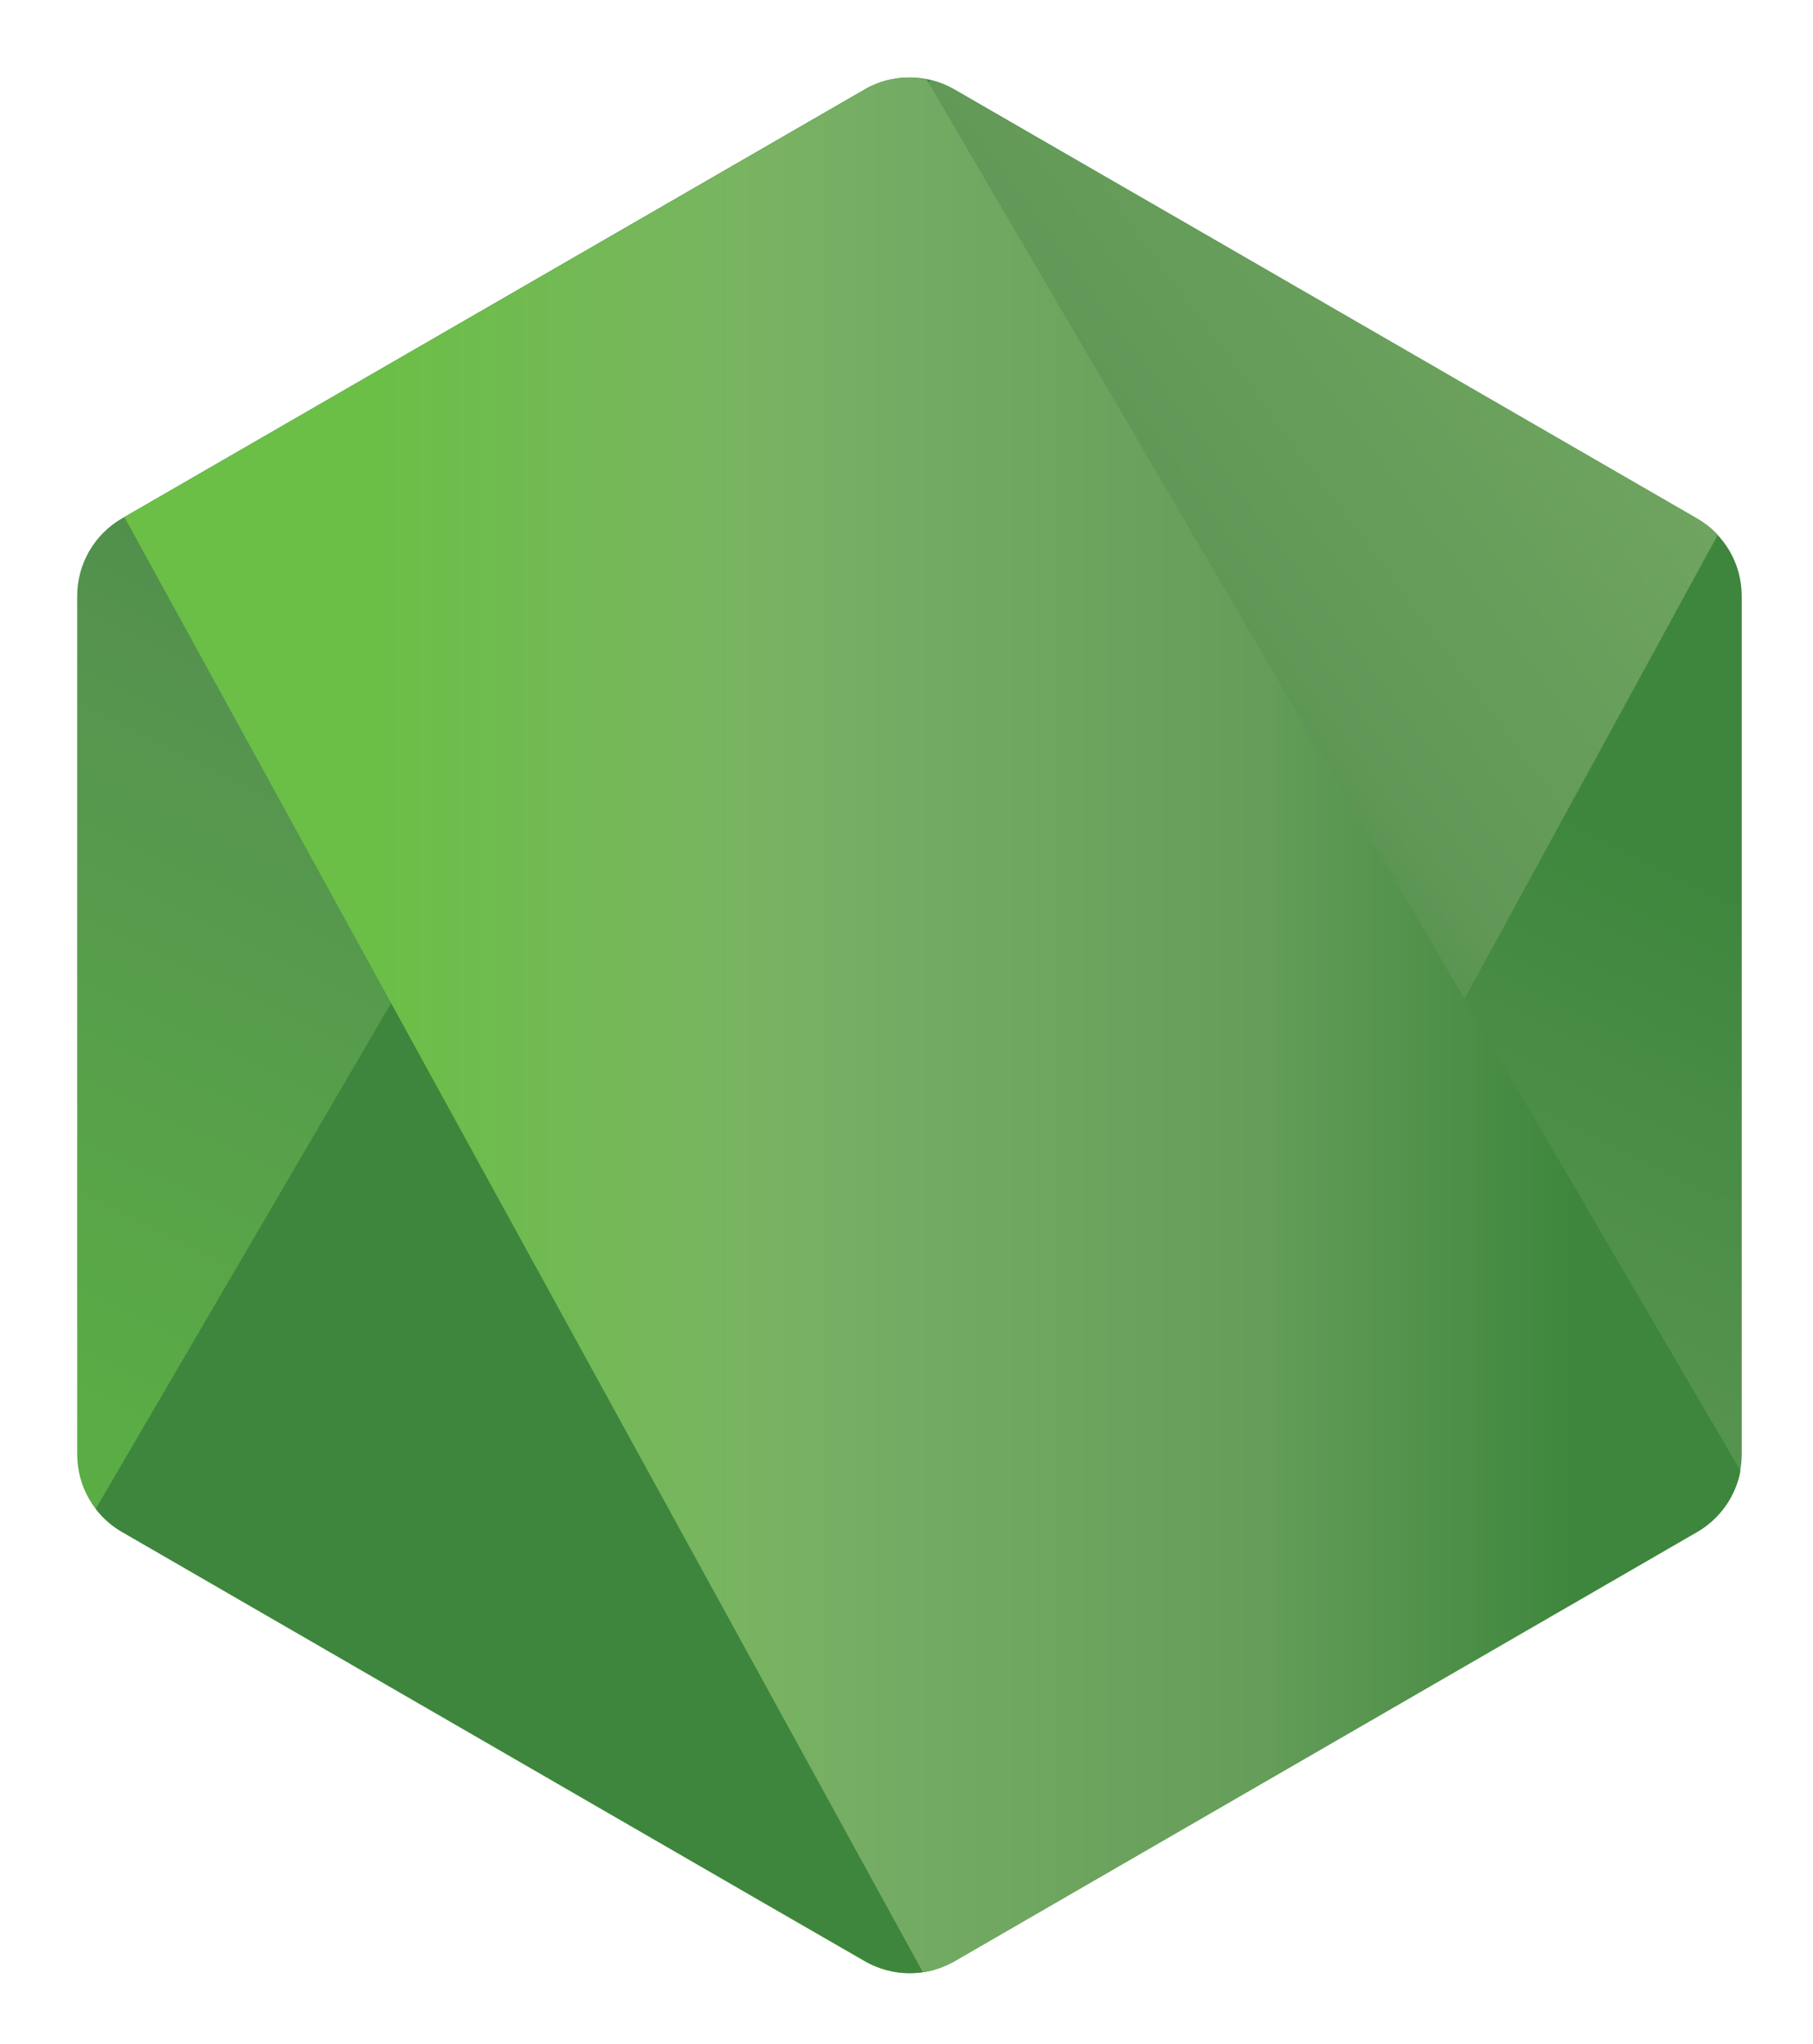
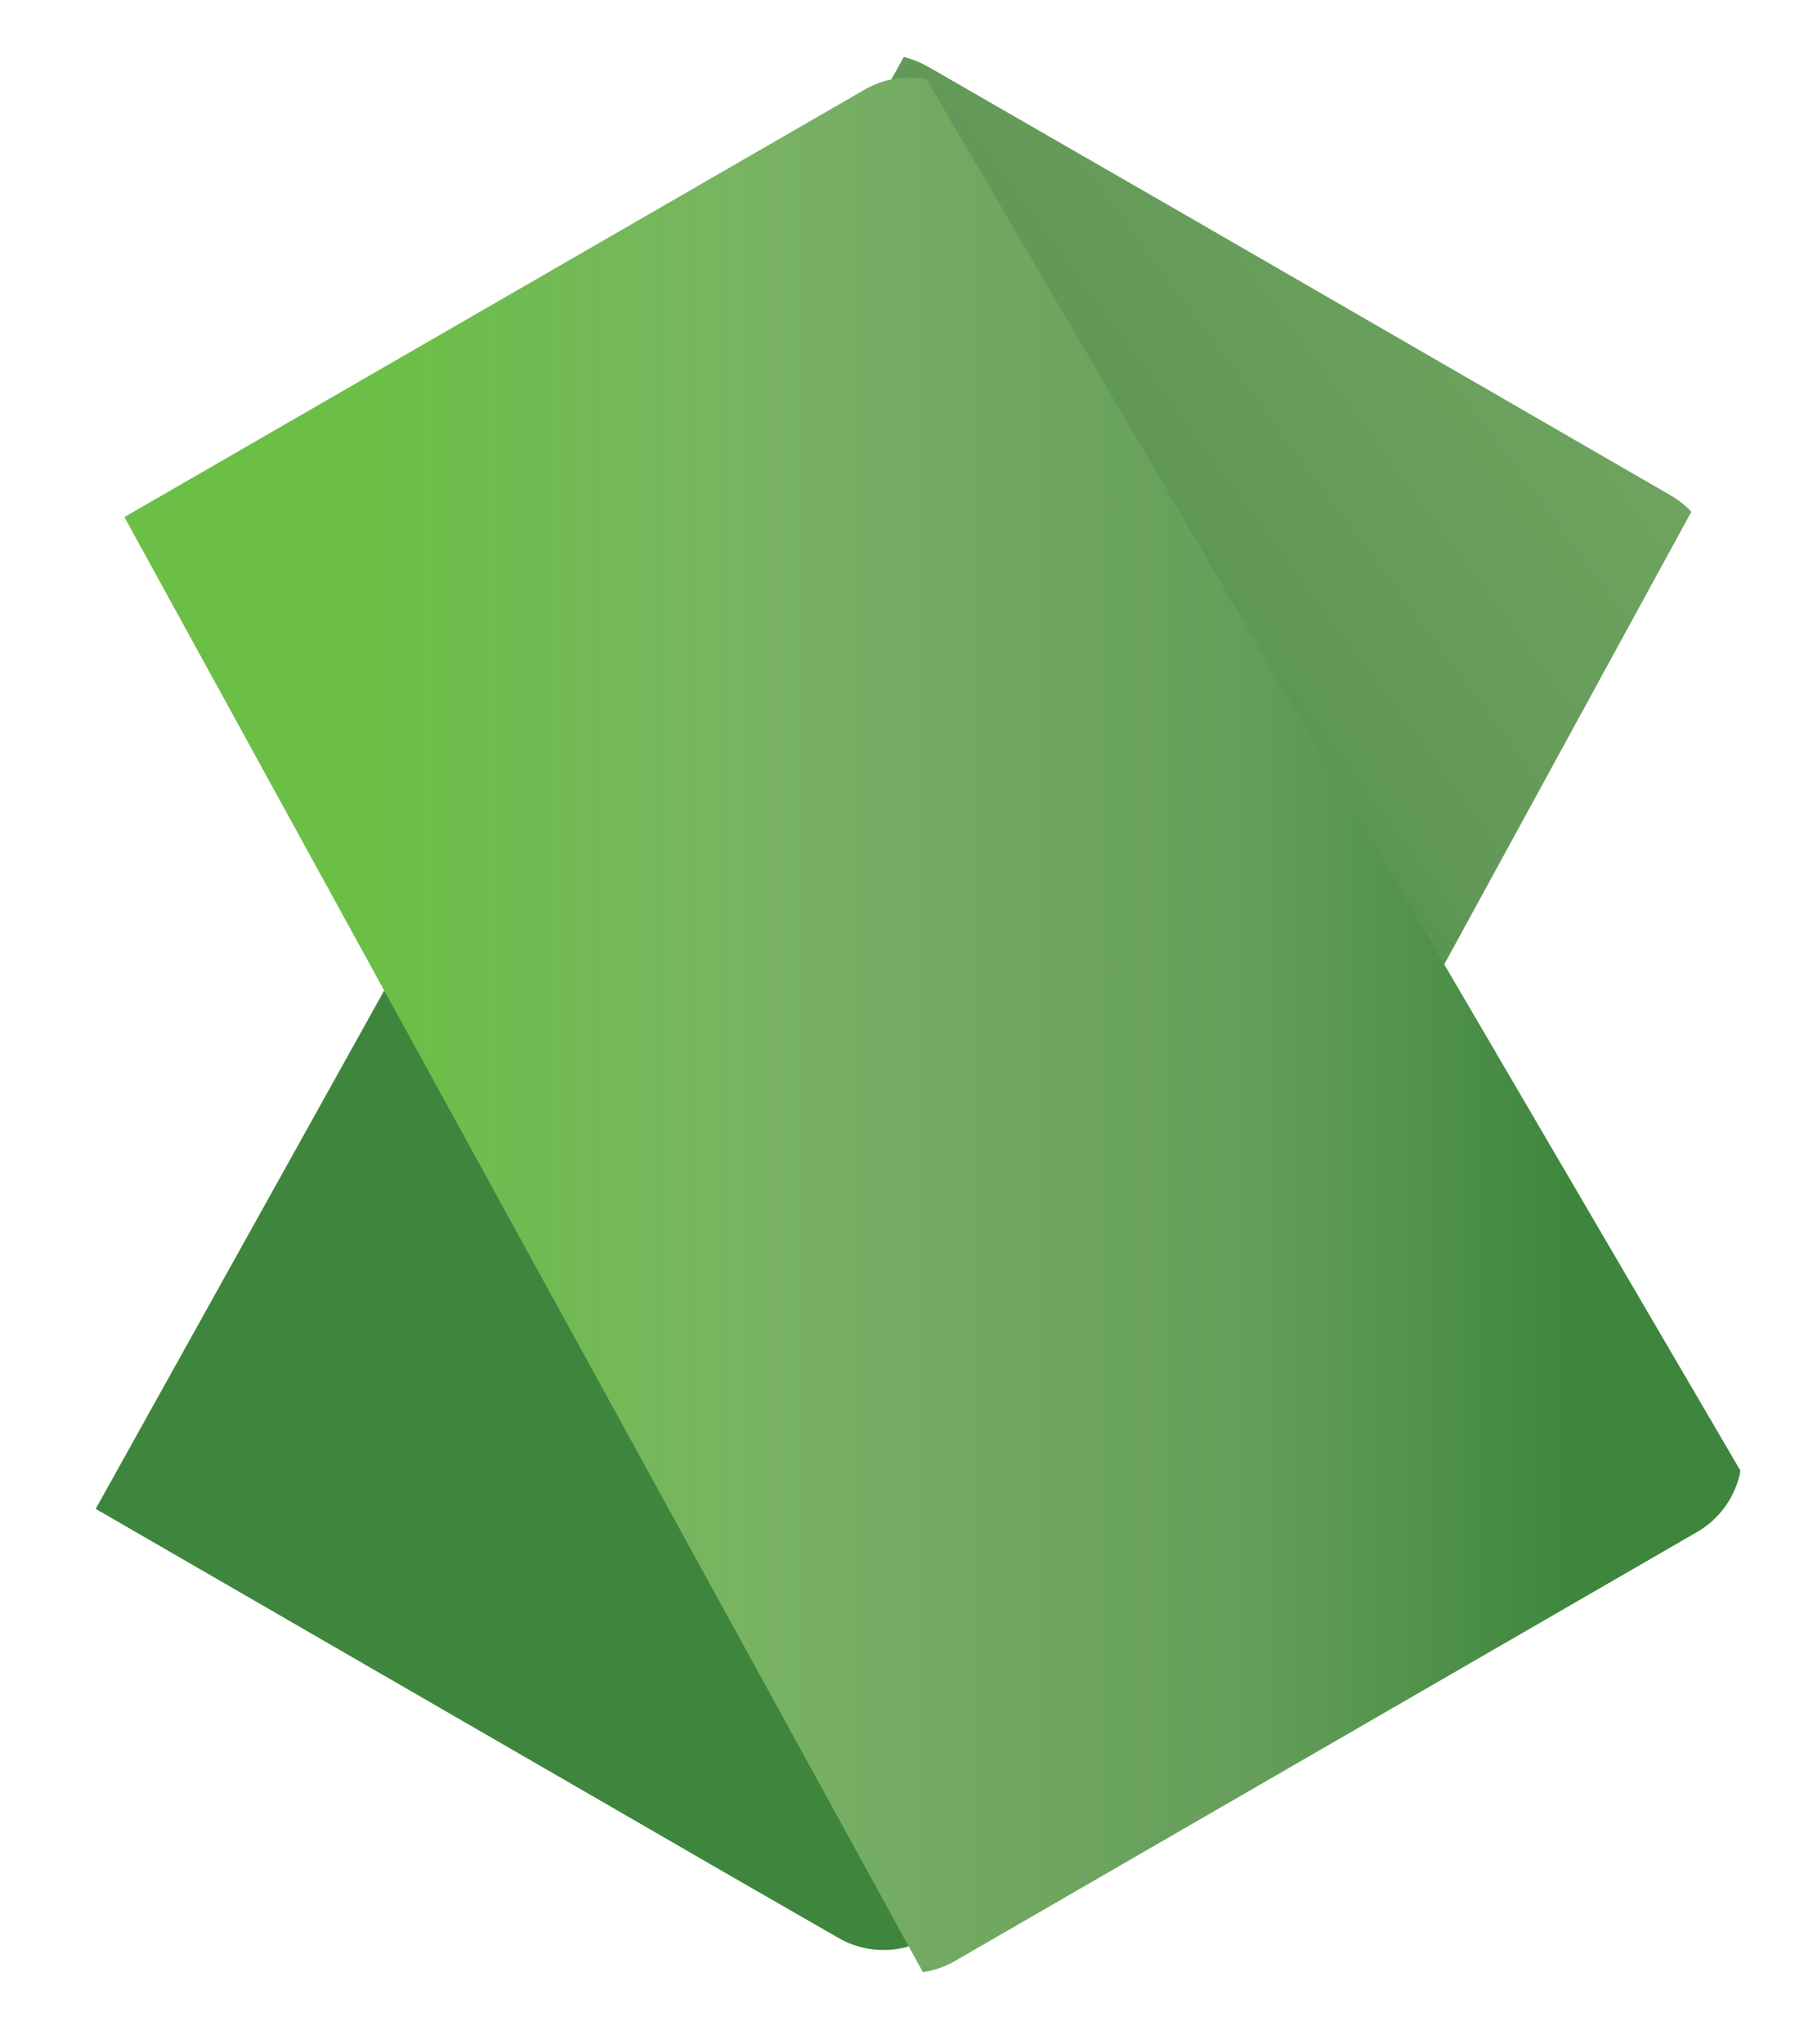
<svg xmlns="http://www.w3.org/2000/svg" viewBox="-1.5 -1.5 36.31 40.92">
  <defs>
    <linearGradient id="a" x1="271.97" x2="211.1" y1="217.61" y2="341.77" gradientUnits="userSpaceOnUse">
      <stop offset=".3" stop-color="#3e863d" />
      <stop offset=".5" stop-color="#55934f" />
      <stop offset=".8" stop-color="#5aad45" />
    </linearGradient>
    <linearGradient id="b" x1="186.48" x2="297.35" y1="321.38" y2="239.47" gradientUnits="userSpaceOnUse">
      <stop offset=".57" stop-color="#3e863d" />
      <stop offset=".72" stop-color="#619857" />
      <stop offset="1" stop-color="#76ac64" />
    </linearGradient>
    <linearGradient id="c" x1="197.05" x2="288.72" y1="279.65" y2="279.65" gradientUnits="userSpaceOnUse">
      <stop offset=".16" stop-color="#6bbf47" />
      <stop offset=".38" stop-color="#79b461" />
      <stop offset=".47" stop-color="#75ac64" />
      <stop offset=".7" stop-color="#659e5a" />
      <stop offset=".9" stop-color="#3e863d" />
    </linearGradient>
    <clipPath id="d">
-       <path d="m239.03 226.6-42.13 24.32a5.08 5.08 0 0 0-2.55 4.4V304c0 1.81.97 3.5 2.55 4.4l42.13 24.34a5.1 5.1 0 0 0 5.1 0l42.12-24.34a5.1 5.1 0 0 0 2.54-4.4v-48.67c0-1.82-.97-3.5-2.55-4.4l-42.12-24.33a5.12 5.12 0 0 0-5.1 0" />
-     </clipPath>
+       </clipPath>
    <clipPath id="e">
-       <path d="M195.4 307.09a5.1 5.1 0 0 0 1.5 1.31l36.14 20.88 6.02 3.46a5.1 5.1 0 0 0 3.93.48l44.44-81.36a5.04 5.04 0 0 0-1.19-.94l-27.58-15.93-14.59-8.4a5.32 5.32 0 0 0-1.32-.52zm0 0" />
+       <path d="M195.4 307.09l36.14 20.88 6.02 3.46a5.1 5.1 0 0 0 3.93.48l44.44-81.36a5.04 5.04 0 0 0-1.19-.94l-27.58-15.93-14.59-8.4a5.32 5.32 0 0 0-1.32-.52zm0 0" />
    </clipPath>
    <clipPath id="f">
      <path d="M241.07 225.95a5.14 5.14 0 0 0-2.04.66l-42 24.24 45.3 82.51c.62-.09 1.24-.3 1.8-.62l42.13-24.34a5.1 5.1 0 0 0 2.46-3.47l-46.18-78.9a5.29 5.29 0 0 0-1.03-.1l-.42.02" />
    </clipPath>
  </defs>
  <g transform="matrix(.353 0 0 .353 -68.56 -79.7)">
    <g clip-path="url(#d)">
      <path fill="url(#a)" d="m331.36 246.8-118.71-58.2-60.87 124.18 118.71 58.19zm0 0" />
    </g>
    <g clip-path="url(#e)">
      <path fill="url(#b)" d="m144.07 264 83.83 113.46 110.85-81.9-83.83-113.46zm0 0" />
    </g>
    <g clip-path="url(#f)">
      <path fill="url(#c)" d="M197.02 225.93v107.43h91.68V225.93zm0 0" />
    </g>
  </g>
</svg>